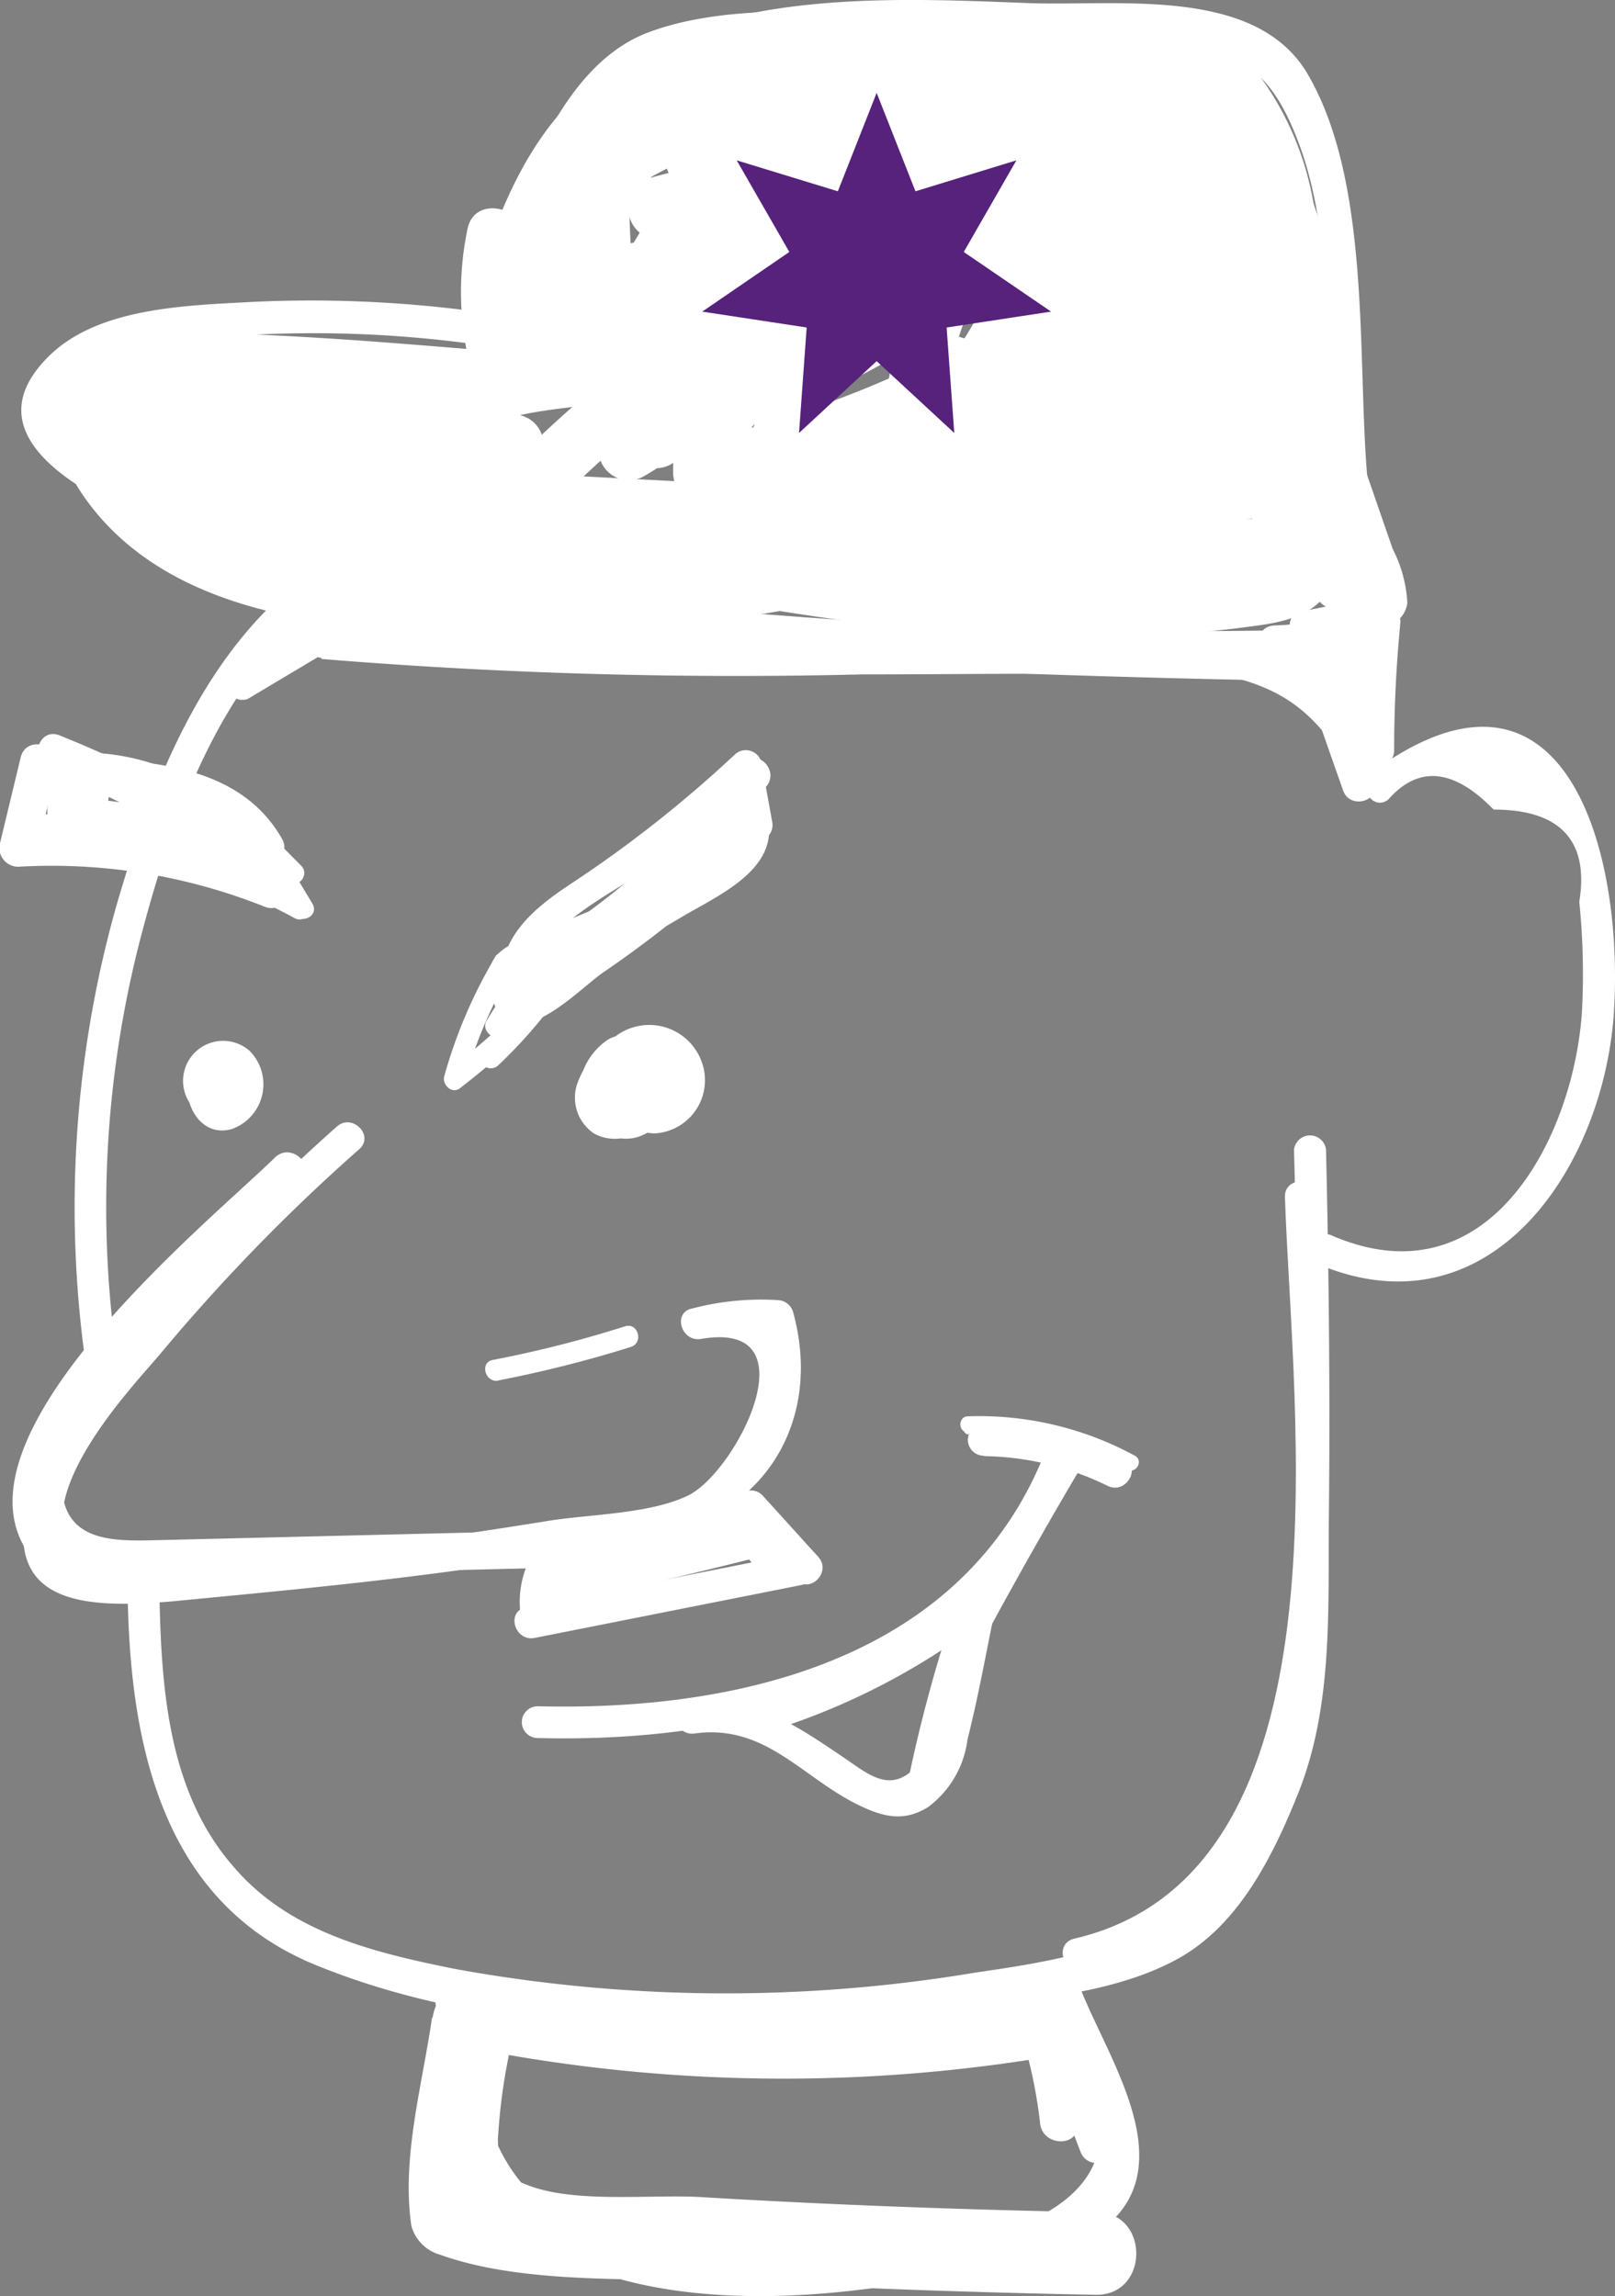
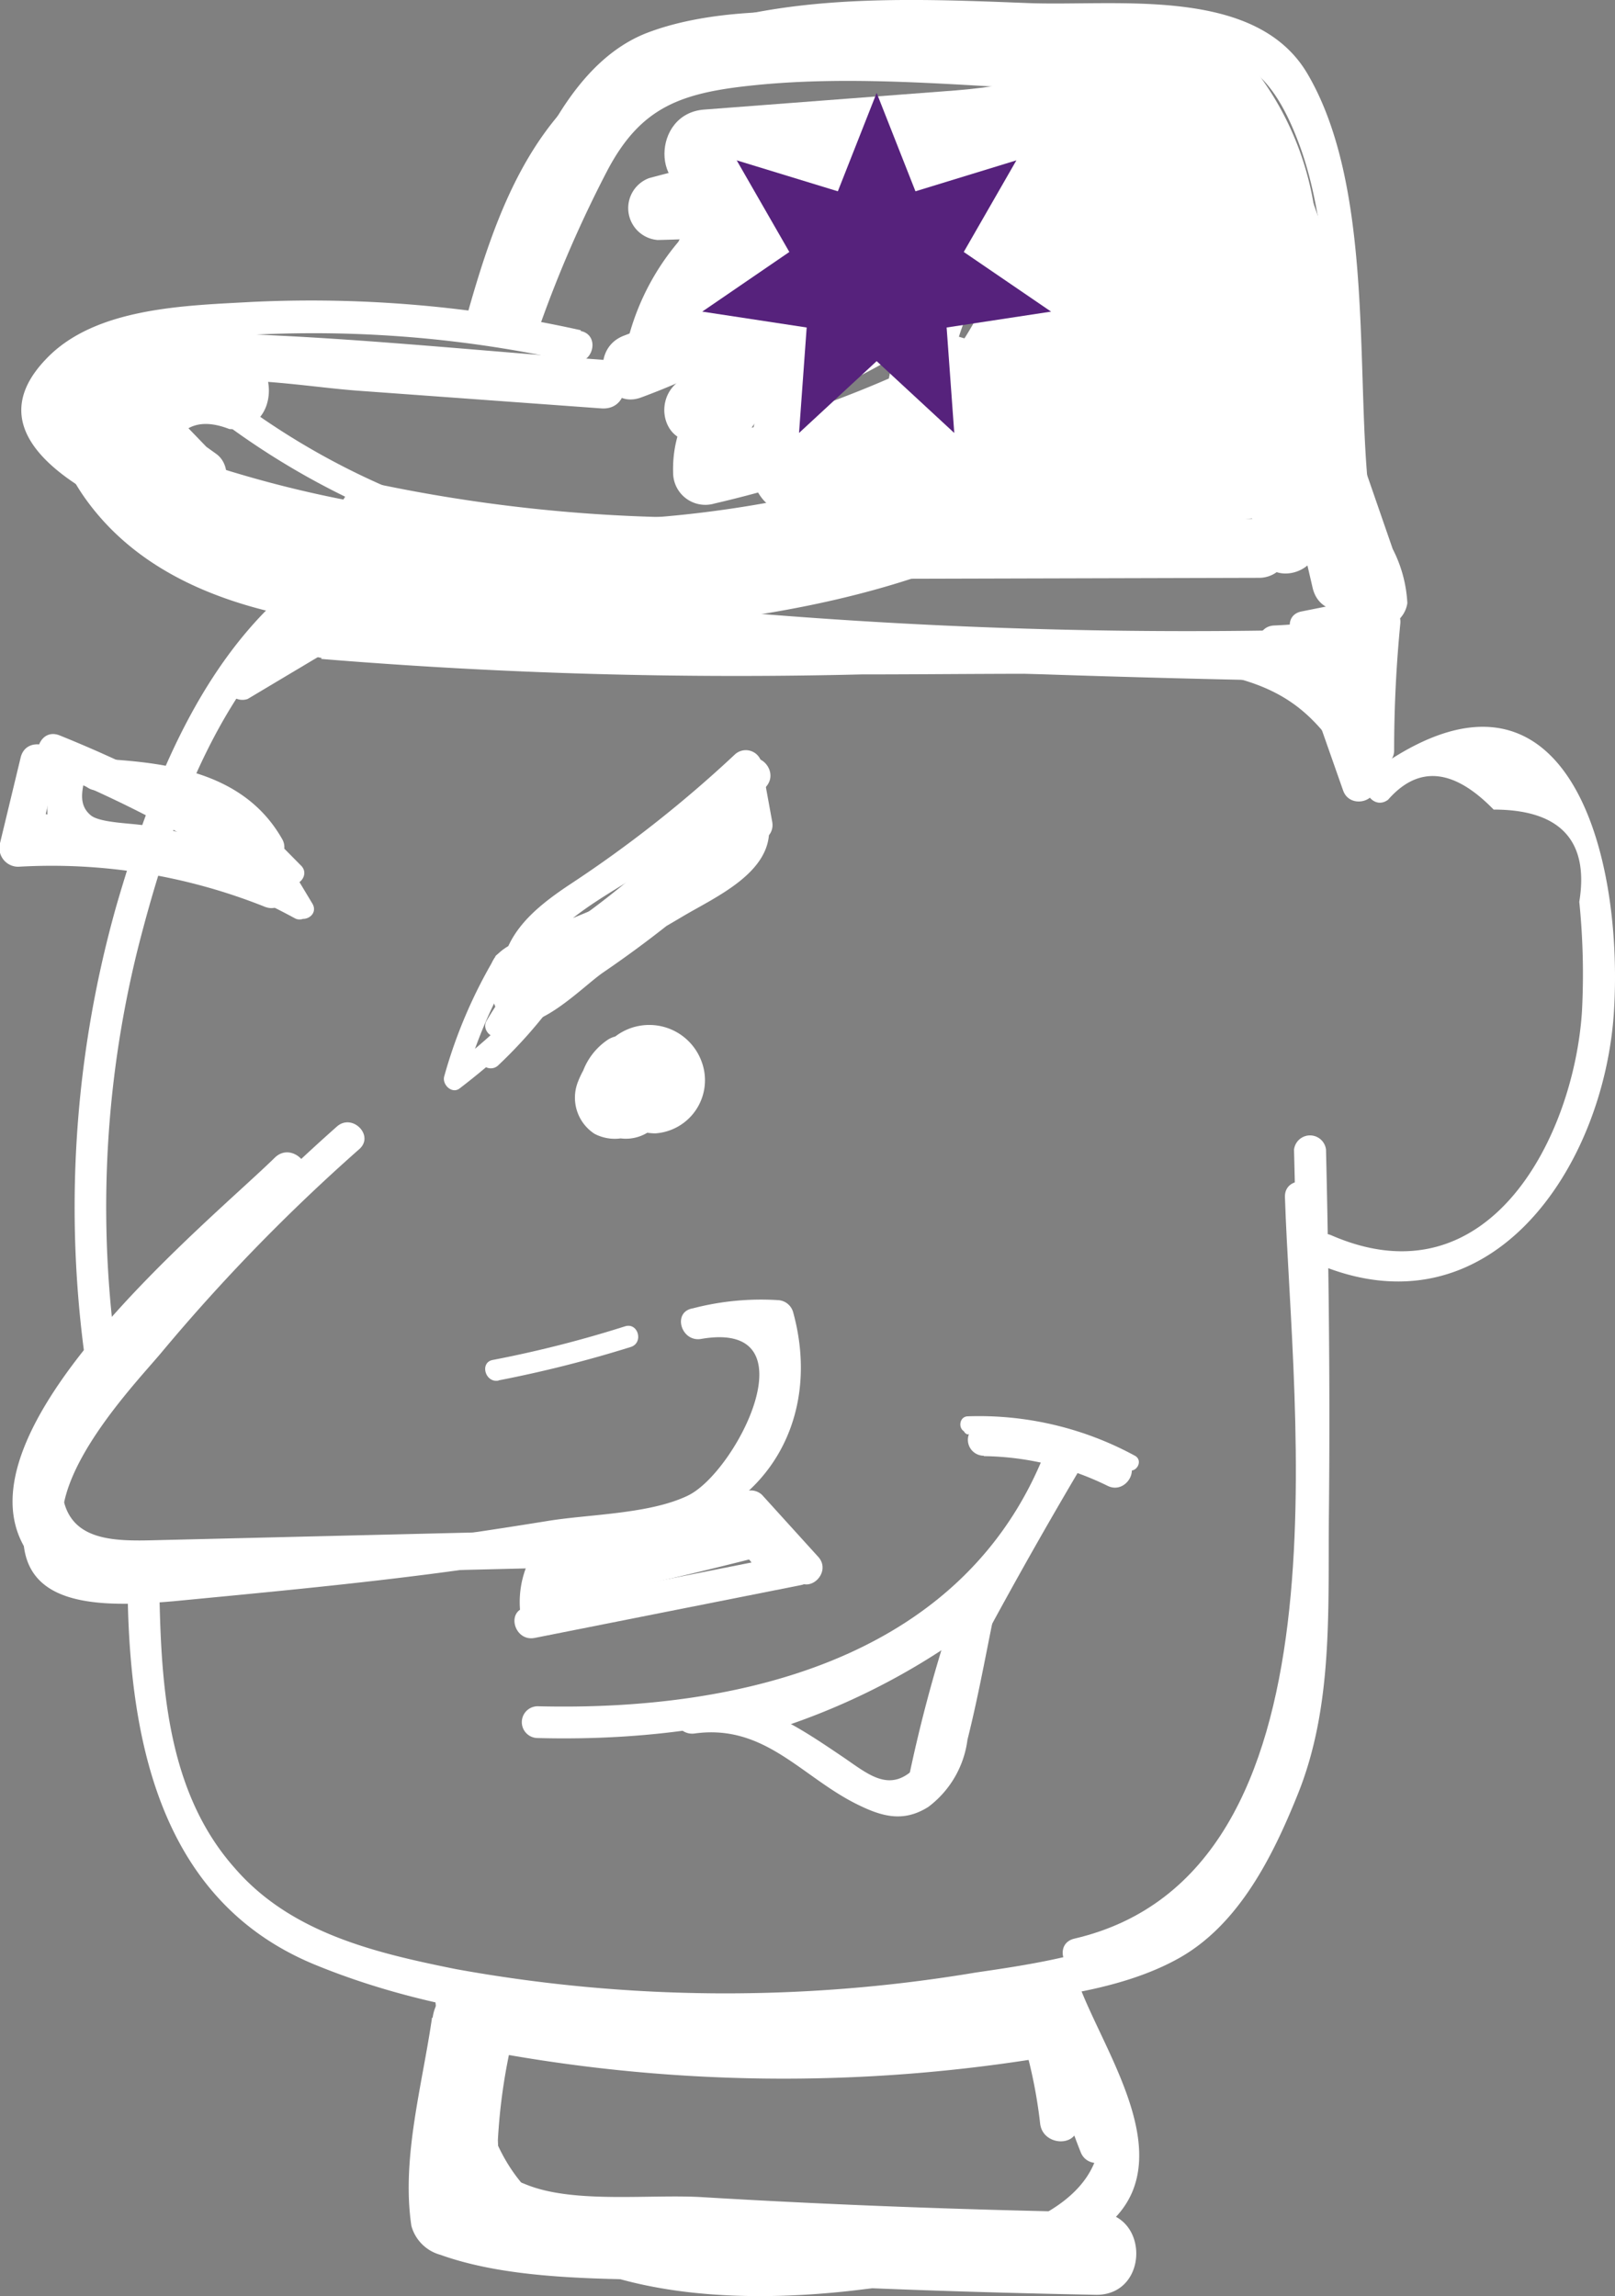
<svg xmlns="http://www.w3.org/2000/svg" viewBox="0 0 78.24 111.26">
  <rect x="0" y="0" width="78.24" height="111.26" fill="#808080" stroke="none" />
  <defs>
    <style>.cls-1{fill:#fff;}.cls-2{fill:#56227c;}</style>
  </defs>
  <title>шеф</title>
  <g id="Capa_2" data-name="Capa 2">
    <g id="illustration">
      <path class="cls-1" d="M10.82,20.47a37.29,37.29,0,0,0,8.38,4.7c.76.3,1.09-.92.34-1.23a35.78,35.78,0,0,1-8.08-4.57c-.65-.49-1.28.61-.64,1.1Z" />
      <path class="cls-1" d="M4.78,19.22a7.62,7.62,0,0,0,4.78,4.93c1.32.53,1.91-1.44.91-2.16L5.26,18.26l.24,1.85c3.06-2.63,8.18-1.45,11.81-1.18l11.82.86c1.52.11,1.51-2.25,0-2.36-5.65-.41-11.33-1-17-1.23-3.16-.12-5.84.13-8.3,2.25a1.19,1.19,0,0,0,.24,1.85L9.28,24l.9-2.16L7.05,18.6c-.51-1.42-2.79-.81-2.27.62Z" />
-       <path class="cls-1" d="M6.66,21.28,23,26.6l.77-2.79L6,19.16,5.23,22a107.29,107.29,0,0,0,19.7,1,1.46,1.46,0,0,0,.38-2.85A46.39,46.39,0,0,0,12.88,18v2.91A133.52,133.52,0,0,0,27.82,19.7l-.77-2.8c-2.26.41-6.35.27-7.09,3.09-.64,2.44,1.63,4,3.53,4.87l.35-2.66A101.05,101.05,0,0,1,7,23.09C5.12,23,5.12,25.93,7,26q15.65.56,31.3.51a1.45,1.45,0,0,0,0-2.9l-19.09-1c-1.61-.08-2,2.58-.39,2.85A117.92,117.92,0,0,0,42.24,27c1.59-.05,2-2.47.39-2.85a6.38,6.38,0,0,0-4.33.28,1.46,1.46,0,0,0,.39,2.85,66.24,66.24,0,0,0,16.88-.25c1.66-.23,1.19-2.82-.39-2.85l-30.83-.63,1,2.48a60.12,60.12,0,0,1,11.47-9.63l-2.13-1.63a11.18,11.18,0,0,1-5,5.79l2.18,1.25a66.75,66.75,0,0,1,.5-8.71c.17-1.41-1.63-1.69-2.48-1l-6.45,5,2.42.64a9.68,9.68,0,0,1-.39-5.89l-2.85-.38.12,1.67a1.46,1.46,0,0,0,2.7.74c5.88-7.84,15.85-9,25-8.64,1.54.06,4.36-.3,5.82.35,2.48,1.09,2.7,4.47,3.3,6.77a116,116,0,0,1,2.76,14.18c.24,1.83,3.15,1.85,2.9,0A108.31,108.31,0,0,0,61,7.16c-1.51-4.63-4.12-4.44-8.7-4.69-10.9-.58-22.4.64-29.41,10l2.71.73-.11-1.67c-.1-1.53-2.55-2.1-2.85-.39A14.87,14.87,0,0,0,23,18.55a1.48,1.48,0,0,0,2.43.64l6.45-5-2.48-1A66.74,66.74,0,0,0,29,21.83a1.47,1.47,0,0,0,2.19,1.25,14.57,14.57,0,0,0,6.38-7.52c.48-1.19-1.13-2.29-2.14-1.64A62.51,62.51,0,0,0,23.33,24a1.47,1.47,0,0,0,1,2.48l30.83.62-.38-2.85a63,63,0,0,1-16.11.14l.38,2.86L41.86,27l.38-2.85a113.9,113.9,0,0,1-22.66-1.46l-.38,2.85,19.09,1V23.6q-15.66,0-31.3-.51V26a105.92,105.92,0,0,0,17.62-1A1.46,1.46,0,0,0,25,22.35c-4.53-2,1.93-2.49,2.86-2.65,1.86-.34,1-3.05-.77-2.8A124.65,124.65,0,0,1,12.88,18a1.46,1.46,0,0,0,0,2.91,43.13,43.13,0,0,1,11.66,2l.39-2.85A102.46,102.46,0,0,1,6,19.16c-1.79-.25-2.63,2.32-.77,2.8L23,26.6a1.45,1.45,0,0,0,.77-2.79L7.43,18.48c-1.78-.58-2.55,2.22-.77,2.8Z" />
      <path class="cls-1" d="M61,25.14l-37.85.06c-1.59,0-2,2.53-.39,2.85a42.45,42.45,0,0,0,15.77.05c1.62-.3,1.23-2.89-.39-2.86a86.31,86.31,0,0,1-19.89-1.79l-.77,2.79a80.19,80.19,0,0,0,31.48.3c1.83-.34,1.06-3.14-.77-2.8a76.39,76.39,0,0,1-29.94-.29c-1.82-.38-2.6,2.41-.77,2.79a90.15,90.15,0,0,0,20.66,1.91l-.38-2.85a38,38,0,0,1-14.22-.05l-.39,2.85L61,28a1.45,1.45,0,0,0,0-2.9Z" />
-       <path class="cls-1" d="M37.09,16l-6,4,2.19,1.26a94.18,94.18,0,0,1,1.32-10.47,1.46,1.46,0,0,0-2.65-1.12l-3.59,6,2.65.35a40.78,40.78,0,0,1-.52-7,1.46,1.46,0,0,0-2.85-.38l-2.28,6.5,2.8.77c.91-3.22,2.24-6.54,4.78-8.83,3.22-2.89,7.27-2.53,11.28-2.3,3.43.19,7.35-.14,10.7.62,1.3-.42,2.12,0,2.44,1.19a6.44,6.44,0,0,1,1.2,2.8c.57,1.65,1,3.44,1.4,5.14C60.39,16.54,63,24.86,62,26.48c-1.45,2.26-9.74,1.2-12.08,1.13a113,113,0,0,1-23.65-3.33c-1.81-.45-2.59,2.35-.77,2.8,11.2,2.75,24.11,4.89,35.64,3.2,3-.44,3.84-1.68,3.66-4.69a74.56,74.56,0,0,0-3.24-16c-.8-2.74-1.13-5.88-4.1-6.78-2.34-.71-5.51-.36-7.93-.5-2.87-.17-5.76-.44-8.64-.49C32.32,1.61,27.53,7.4,25.32,15.21c-.51,1.81,2.19,2.51,2.8.77l2.27-6.5-2.85-.39a48.66,48.66,0,0,0,.63,7.73c.21,1.29,2.06,1.33,2.65.35l3.6-6L31.76,10a103.37,103.37,0,0,0-1.43,11.24,1.46,1.46,0,0,0,2.19,1.25l6-4c1.55-1,.09-3.54-1.46-2.5Z" />
      <path class="cls-1" d="M35.54,15l2.63-4c.81-1.24-.78-2.71-2-2a11.9,11.9,0,0,0-5.81,7.71c-.28,1.12,1.06,2.43,2.13,1.64a13.7,13.7,0,0,0,5.72-9,1.47,1.47,0,0,0-2.43-1.42c-3.14,2.62-6.58,9.63-.66,11.24a7.29,7.29,0,0,0,9.15-8.39,1.45,1.45,0,0,0-2.42-.64c-2.49,2.92-10.72,17-.53,14.67,5.82-1.36,13.43-12,8.48-17.19a1.46,1.46,0,0,0-2.28.29c-1.65,2.91-7.9,13.86-2.46,15.82,6.11,2.2,9.54-7.28,10.58-11.24l-2.85-.39a19.23,19.23,0,0,0,3.07,10.18,1.47,1.47,0,0,0,2.71-.73,21.91,21.91,0,0,0-.73-7.65c-.49-1.86-3.06-1-2.8.77a13.58,13.58,0,0,0,3.7,7.68c1.07,1.17,2.65-.1,2.43-1.41L58.33,4,56.2,5.6C59.07,7.42,58.6,13.06,59,16c.52,3.59,1.2,7.14,2,10.68L63.8,26l-.2-.79a1.45,1.45,0,0,0-2.8.77l.2.79c.46,1.81,3.2,1,2.8-.77C62.56,20.35,62,14.74,61.07,9.1c-.41-2.58-1.14-4.58-3.41-6-1.16-.74-2.32.48-2.13,1.64l2.85,17,2.42-1.41a11.09,11.09,0,0,1-2.95-6.4l-2.8.77a20.44,20.44,0,0,1,.63,6.88l2.7-.74a16,16,0,0,1-2.68-8.71,1.46,1.46,0,0,0-2.85-.38c-.38,1.45-4.62,12.59-6.56,7-.81-2.32,2.61-7.31,3.75-9.3l-2.28.29c2.59,2.71-2.47,9.07-4.36,10.69L40.56,22a3.36,3.36,0,0,1,0-5,25.62,25.62,0,0,1,3.35-4.86l-2.42-.64q-3.19,9.11-6,1A7.58,7.58,0,0,1,37.84,10L35.42,8.56A10.75,10.75,0,0,1,31,15.84l2.13,1.64a8.8,8.8,0,0,1,4.48-6l-2-2-2.62,4c-1,1.57,1.48,3,2.5,1.46Z" />
      <path class="cls-1" d="M43.66,6.12A105.73,105.73,0,0,0,31.45,8.63a1.55,1.55,0,0,0,.41,3A63.89,63.89,0,0,0,49.32,8.81L48.14,6l-5,2.5a1.56,1.56,0,0,0,.37,2.82A15.2,15.2,0,0,0,56.62,9.24L54.51,7.13c-2.06,3.12-2.88,6.48.61,8.79A1.57,1.57,0,0,0,57.39,15C58.77,11.56,59,5.9,53.76,6.15c-3.23.15-6.61,2.89-9.25,4.49-4,2.42-7.87,5.06-11.64,7.85-1.33,1-.62,3.32,1.19,2.82a44.29,44.29,0,0,0,14.52-7.56c2.73-2,6.73-4,7-7.73a1.55,1.55,0,0,0-2.32-1.33C48.55,7.62,44,10.74,39.61,14.11c-3,2.32-7.12,4.58-7,8.8a1.56,1.56,0,0,0,2,1.49,56.41,56.41,0,0,0,16-6.41l-2.11-2.11a4.92,4.92,0,0,0-1.2,2.86,1.57,1.57,0,0,0,1.49,2,14,14,0,0,0,3.83,0l-.78-2.87a56.8,56.8,0,0,0-7,5.82c-.88.85-.29,2.8,1.09,2.63,2.34-.29,4.25-1.3,6.53-1.82s4.11-.65,6.21-1.64l-2.11-2.11a4.57,4.57,0,0,0-.72,2.81,1.56,1.56,0,0,0,2,1.48,20.09,20.09,0,0,0,5-1.68c1.33-.64.73-3.06-.78-2.87L41,23c-1.95.24-2,3.33,0,3.09l20.88-2.55-.78-2.87a12.22,12.22,0,0,1-4.23,1.37l1.95,1.49.3-1.26A1.55,1.55,0,0,0,57,20.19c-2.25,1.07-4,.72-6.29,1.19-1.92.4-2.45,1.55-4.9,1.86l1.09,2.63a53.69,53.69,0,0,1,6.41-5.34c1.16-.81.88-3-.77-2.87a14,14,0,0,1-3.83-.05l1.49,1.95.88-2.12c.9-1.31-.83-2.86-2.11-2.11a54,54,0,0,1-15.27,6.1l1.95,1.48c-.07-3.55,7.22-7.46,9.44-9.06,3.16-2.28,6.4-4.43,9.71-6.5L52.48,6c-.19,2.82-6.81,6.14-8.94,7.53a36.46,36.46,0,0,1-10.3,4.78l1.18,2.82c3.52-2.6,7.11-5.08,10.85-7.37,3-1.82,12.22-7.22,9.14.39l2.27-.92a3.85,3.85,0,0,1,.49-4.57,1.55,1.55,0,0,0-2.11-2.11A12.28,12.28,0,0,1,44.31,8.33l.37,2.82,5-2.49c1.57-.78.48-3.34-1.19-2.82A60.6,60.6,0,0,1,31.86,8.57l.41,3A110.12,110.12,0,0,1,44.48,9.09c2-.28,1.12-3.25-.82-3Z" />
      <path class="cls-1" d="M10.14,25.77a58.87,58.87,0,0,0,31.27.86c1.92-.46,1.11-3.44-.82-3A55.43,55.43,0,0,1,11,22.79c-1.9-.58-2.72,2.4-.82,3Z" />
      <path class="cls-1" d="M56.94,4a24.16,24.16,0,0,1,5,18.6c-.28,1.94,2.69,2.78,3,.82a27.6,27.6,0,0,0-5.84-21.6C57.89.23,55.72,2.43,56.94,4Z" />
      <path class="cls-1" d="M36.1,8.35a5.68,5.68,0,0,0-3,3.85,1.57,1.57,0,0,0,2.27,1.74A14.53,14.53,0,0,0,41,9.78L38.35,8.69a11.65,11.65,0,0,0,.53,4.39,1.55,1.55,0,0,0,1.9,1.08,3.55,3.55,0,0,0,2.52-2.91,1.56,1.56,0,0,0-2.58-1.5,31.61,31.61,0,0,1-10.48,6.51c-1.85.69-1,3.67.82,3a35.23,35.23,0,0,0,11.84-7.3l-2.58-1.5-.36.76,1.9,1.07a9,9,0,0,1-.42-3.57A1.56,1.56,0,0,0,38.8,7.6a12.66,12.66,0,0,1-5,3.68L36.1,13a2.63,2.63,0,0,1,1.56-2c1.76-.93.2-3.59-1.56-2.67Z" />
      <path class="cls-1" d="M26.16,15.76a58.8,58.8,0,0,1,3.27-7.51C31.06,5.17,33,4.49,36.55,4.13c4.77-.49,9.88,0,14.65.24,2.47.12,5-.38,6.73,1.65,1.19,1.44,1.49,5.63,2,7.46q1.92,7.47,3.66,15c.45,1.93,3.43,1.11,3-.82-1.73-7.39-2.77-16-5.8-23C58.84.32,53.4,1.37,49.37,1.2,44,1,36.46-.34,31.38,1.58c-4.75,1.81-6.62,9.05-8.19,13.36-.68,1.87,2.3,2.67,3,.82Z" />
      <path class="cls-1" d="M27,28.6a54.92,54.92,0,0,0,23.51-2.81c1.87-.65,1.06-3.63-.82-3A52.83,52.83,0,0,1,27,25.51c-2-.19-2,2.9,0,3.09Z" />
      <path class="cls-1" d="M45.71,19.33a14.25,14.25,0,0,0,8,.05,1.54,1.54,0,0,0-.82-3,11.12,11.12,0,0,1-6.39-.05c-1.9-.57-2.72,2.41-.82,3Z" />
      <path class="cls-1" d="M52.39,19A5.69,5.69,0,0,0,53,23.3a1.54,1.54,0,0,0,2.66-1.55,2.51,2.51,0,0,1-.26-1.92c.49-1.93-2.49-2.75-3-.82Z" />
      <path class="cls-1" d="M46.89,69.5a21.13,21.13,0,0,1,6,.68.26.26,0,0,0,.13-.5A21.64,21.64,0,0,0,46.89,69a.26.26,0,0,0,0,.51Z" />
      <path class="cls-1" d="M46.9,69.4a14.85,14.85,0,0,1,7.69,1.81c.44.24.83-.43.39-.67a15.81,15.81,0,0,0-8.08-1.91c-.5,0-.5.79,0,.77Z" />
      <path class="cls-1" d="M51.67,70.76q-2.47,4.18-4.78,8.47c-.23.44.43.83.67.39q2.3-4.28,4.78-8.47a.39.39,0,0,0-.67-.39Z" />
      <path class="cls-1" d="M46.05,78.56A70.72,70.72,0,0,0,44,86.27c-.13.64.86.92,1,.27A71.33,71.33,0,0,1,47,78.83c.21-.63-.79-.9-1-.27Z" />
      <path class="cls-1" d="M45.47,78.88a31.51,31.51,0,0,1-8,3.86c-.63.21-.36,1.2.27,1a33.31,33.31,0,0,0,8.21-4c.55-.37,0-1.26-.52-.89Z" />
      <path class="cls-1" d="M1.72,40.41A36.49,36.49,0,0,1,14.29,44.5c.41.22,1-.27.71-.71-.91-1.18-1.75-2.39-2.55-3.64l-.89.52,2.68,3.63c.39.52,1.24.06.89-.52l-2-3.33-.81.62,1.55,1.62c.46.48,1.18-.25.73-.73L13,40.34a.52.52,0,0,0-.81.62l2,3.34.89-.52-2.68-3.63c-.38-.52-1.25,0-.89.52.8,1.25,1.64,2.46,2.55,3.64l.7-.7A37.47,37.47,0,0,0,2,39.42c-.65-.09-.93.9-.27,1Z" />
      <path class="cls-1" d="M24,46.36a23.76,23.76,0,0,0-2.48,5.8c-.11.4.38.87.75.58a35.63,35.63,0,0,0,4.58-4.19L26,47.93a20.47,20.47,0,0,1-2.63,3l.81.62,2.53-4.45a.52.52,0,0,0-.81-.63,14.4,14.4,0,0,0-2.33,3c-.28.49.42,1.07.81.62L26,48.22c.43-.49-.26-1.2-.73-.73l-1.12,1.13a.51.51,0,0,0,.73.72L26,48.22l-.73-.73L23.68,49.3l.81.63a13,13,0,0,1,2.17-2.78l-.81-.62L23.32,51a.52.52,0,0,0,.81.63,23.28,23.28,0,0,0,2.79-3.16c.34-.47-.42-1.05-.81-.62a34.8,34.8,0,0,1-4.37,4l.76.58a22.8,22.8,0,0,1,2.38-5.56.52.52,0,0,0-.89-.52Z" />
      <path class="cls-1" d="M15.57,27.37C10.05,31,7.4,37.81,5.63,43.92a53.8,53.8,0,0,0-1.32,23.2c.15,1,1.64.57,1.49-.41A51.92,51.92,0,0,1,6.67,46c1.56-6.15,4.12-13.64,9.68-17.28.83-.54,0-1.88-.78-1.33Z" />
      <path class="cls-1" d="M16.32,54.59a90.25,90.25,0,0,0-9,9.2C5.34,66.08,2.52,69,1.59,71.86-.28,77.7,3.8,78,8.42,77.59c8-.77,16.22-1.51,24-3.35,4.81-1.14,7.4-5.6,6-10.67a.8.8,0,0,0-.74-.57,13.09,13.09,0,0,0-4.12.4c-1,.17-.57,1.65.41,1.48,5.46-.94,1.71,6.45-.64,7.59-1.86.9-4.76.9-6.79,1.23q-7.65,1.24-15.37,2.06c-1.35.15-5.31,1.24-6.44.61C0,73.79,6.37,67.28,7.82,65.54a90.21,90.21,0,0,1,9.59-9.86c.74-.66-.35-1.75-1.09-1.09Z" />
-       <path class="cls-1" d="M10.07,51.08A1.41,1.41,0,0,0,9,52.64,1.6,1.6,0,0,0,10.45,54c1.48.14,2.74-1.72,1.68-2.93s-3-.58-2.84,1a1.49,1.49,0,0,0,1.35,1.4A1.37,1.37,0,0,0,12,52.29a1.26,1.26,0,0,0-1.18-1.51,1.82,1.82,0,0,0-1.66,1.39c-.37,1.3.59,3,2.1,2.53a2.3,2.3,0,0,0,.83-3.78A1.94,1.94,0,1,0,10,54.14a1.37,1.37,0,0,0,1.95-.89,1.93,1.93,0,0,0-.8-2,1.22,1.22,0,0,0-1.89.56.77.77,0,0,0,1.49.41c-.25.84-.57,0-.34.47,0,0,.1.38.18.09,0-.12-.28-.5,0-.71s.68.15.64.49c0,.15-.28.79-.51.68s-.13-.38-.12-.49a.65.65,0,0,1,0-.2s.17-.23.17-.22-.44-.21-.33-.32a.48.48,0,0,1,.29-.06c.17,0-.06,0,0,.07s.26.07.12.3-.22.12-.41.15,0,0,0,0-.26.12,0,.09a.77.77,0,0,0-.41-1.49Z" />
      <path class="cls-1" d="M29.1,51.41a2.77,2.77,0,0,0,2.65,3.51A2.58,2.58,0,0,0,34,51.47a2.7,2.7,0,0,0-4.32-1.14A4.42,4.42,0,0,0,28,52.42a2.09,2.09,0,0,0,.8,2.52,2.11,2.11,0,0,0,2.82-.83,3.14,3.14,0,0,0-.39-3.29,1.28,1.28,0,0,0-1.75-.46,3.17,3.17,0,0,0-1.41,2.24,2.4,2.4,0,0,0,1,2.14,2,2,0,0,0,2.38.09,2,2,0,0,0,.84-2.31,1.32,1.32,0,0,0-1.57-.9,1.29,1.29,0,0,0-.9,1.58.57.57,0,0,1,.22-.5.49.49,0,0,1,.59,0v0s.09-.11.18-.18L29,52.11a6,6,0,0,1,.31.55c.2.4,0,.16.08.16a.21.21,0,0,1,.21-.16.66.66,0,0,1,.77.43c.13.08-.06.23.08,0a2.26,2.26,0,0,1,.73-.75c.24-.15.1-.05.35-.16s.1.1,0,0-.05,0,0,0c-.08-.11-.08-.1,0,0-.13-.29,0,.37,0,0a1.76,1.76,0,0,1,0,.23c0-.14,0-.14,0,0,.06-.12.05-.12,0,0a.25.25,0,0,1,.14-.13c-.27.12.06,0,.11,0l-.07,0-.07,0-.06-.06c-.08-.14-.09-.16,0-.06v0c0,.13,0,.11,0,0a1.29,1.29,0,0,0-.89-1.57,1.31,1.31,0,0,0-1.58.89Z" />
      <path class="cls-1" d="M4.62,38.3c2.85.14,6.15.37,7.72,3.14a.77.77,0,0,0,1.33-.78c-1.86-3.28-5.63-3.73-9-3.9-1,0-1,1.49,0,1.54Z" />
      <path class="cls-1" d="M26.05,84.22c10.72.28,22.22-2.89,26.24-13.89.34-.94-1.15-1.34-1.49-.41C47,80.3,36,82.93,26.05,82.68a.77.77,0,0,0,0,1.54Z" />
      <path class="cls-1" d="M47.66,70.56a14,14,0,0,1,6,1.44c.89.44,1.67-.9.78-1.33A16,16,0,0,0,47.66,69a.77.77,0,0,0,0,1.54Z" />
      <path class="cls-1" d="M6.19,77.53c.15,7.18,1.75,14.66,9.06,17.67,9.29,3.82,20.68,3.48,30.42,2.21,3.68-.48,8.15-.68,11.44-2.52C60,93.27,61.64,90,62.85,87c1.75-4.3,1.48-9,1.53-13.61.06-5.89,0-11.79-.14-17.68a.78.78,0,0,0-1.55,0c.19,7.44.28,14.9.07,22.34-.11,4-.62,8.06-2.91,11.53-2.94,4.48-7.65,5.29-12.56,6a73.23,73.23,0,0,1-25.19-.16c-3.93-.79-8-1.75-10.72-4.89C8.24,87,7.83,82.14,7.73,77.53a.77.77,0,0,0-1.54,0Z" />
      <path class="cls-1" d="M63.72,61.2c8.45,3.67,14-4.62,14.47-12.2.48-7.81-2.39-18.43-11.72-11.58-.79.58,0,1.92.78,1.33q2.2-2.51,5.11.48c3.24,0,4.63,1.52,4.15,4.47a34.73,34.73,0,0,1,.13,5.3c-.38,6-4.46,14.2-12.14,10.86-.9-.39-1.68.94-.78,1.34Z" />
      <path class="cls-1" d="M25.67,49.71c2.07-2.33,4.76-3.73,7.4-5.3,1.58-.94,4.27-2.1,4.19-4.25a.78.78,0,0,0-1.32-.55,49.43,49.43,0,0,1-6.16,5.22c-1,.73-2,1.44-3.07,2.14-.2.13-1.05.94-1.15,1q-.21.63-.12-.24c-.17-.58.11-.87.84-.88,3.5-2.39,8-2.63,10.35-6.56.38-.63-.41-1.53-1.05-1.06l-11,8,1.16.66c-.13-2.89,4-4.55,6-6.05a56.24,56.24,0,0,0,4.94-4.18l-1.29-.34.53,2.91c.18,1,1.67.57,1.49-.41l-.53-2.91a.78.78,0,0,0-1.29-.34,59.56,59.56,0,0,1-8,6.3c-1.86,1.24-3.45,2.61-3.34,5,0,.53.66,1,1.16.67l11-8L35.3,39.47c-1.85,3.06-5.86,4.23-8.95,5.62-.77.35-2.18.7-2.53,1.59a3.37,3.37,0,0,0,.39,2.52c1.33,1.45,3.91-1.32,5-2.07A55.44,55.44,0,0,0,37,40.7l-1.32-.54c.07,1.69-5,3.84-6.24,4.57a20.45,20.45,0,0,0-4.89,3.89c-.66.74.43,1.83,1.09,1.09Z" />
      <path class="cls-1" d="M36.05,37a41.91,41.91,0,0,1-9.19,8.34c-.83.54-.06,1.88.78,1.33a43.34,43.34,0,0,0,9.5-8.58c.62-.77-.47-1.86-1.09-1.09Z" />
-       <path class="cls-1" d="M3.14,37.69c-.6,1.39.3,2.45,1.72,2.66,2.46.36,4.83-.12,6.92,1.6a.77.77,0,0,0,1.09-1.09,10.43,10.43,0,0,0-8.19-4,.77.77,0,0,0-.74.56,15.69,15.69,0,0,0-.29,1.8L5.17,39a3.68,3.68,0,0,1-.25-1.77L4.15,38a9.2,9.2,0,0,1,7.52,4l.87-1.14c-1.39-.48-2.26-1.77-3.45-2.58a7.49,7.49,0,0,0-3.61-1.2c-1-.09-1,1.45,0,1.54,2.9.27,4.1,2.84,6.65,3.73A.78.78,0,0,0,13,41.2a10.86,10.86,0,0,0-8.85-4.73.79.79,0,0,0-.77.77,4.61,4.61,0,0,0,.3,2.18.78.78,0,0,0,1.52-.2,7.33,7.33,0,0,1,.23-1.39l-.75.57A9,9,0,0,1,11.78,42l1.09-1.09a8,8,0,0,0-3.49-1.68,17,17,0,0,0-1.74-.25c-.24,0-3.31-.12-3.17-.46.39-.9-.94-1.69-1.33-.78Z" />
      <path class="cls-1" d="M2.74,36.7c-.21,1.36-1.16,3.56.59,4.18a28.25,28.25,0,0,0,3.9.74l4.55.86c1,.18,1.38-1.3.41-1.49L7,40c-.59-.11-2.15-.12-2.6-.49-.75-.62-.3-1.53-.17-2.4s-1.34-1.39-1.48-.41Z" />
      <path class="cls-1" d="M25.9,79.37l12.9-2.56c1-.19.56-1.68-.41-1.49l-12.9,2.56c-1,.2-.56,1.68.41,1.49Z" />
      <path class="cls-1" d="M25.71,75.46a4.69,4.69,0,0,0-.47,2.93,1.2,1.2,0,0,0,2.15.31c.55-.82-.78-1.6-1.33-.78.49.21.7.17.63-.1v-.15a2.6,2.6,0,0,1,.12-.63,9.44,9.44,0,0,1,.39-1.17c.35-.93-1.14-1.33-1.49-.41Z" />
      <path class="cls-1" d="M34.89,73.83,36.64,76a.77.77,0,0,0,1.09,0,.78.78,0,0,0,0-1.09L36,72.74a.77.77,0,0,0-1.09,0,.8.8,0,0,0,0,1.09Z" />
      <path class="cls-1" d="M27.05,75.1l-.51,1.51L28,77l.46-2a.78.78,0,0,0-1.41-.6,5.24,5.24,0,0,0-.9,2.27.78.78,0,0,0,.95,1q4.9-1,9.77-2.25c1-.25.54-1.61-.41-1.48l-8.41,1.15c-.86.11-.65,1.55.21,1.51a11.24,11.24,0,0,0,4-.93c.74-.31.32-1.44-.39-1.44a10.94,10.94,0,0,0-3.54.58.77.77,0,0,0,.41,1.49c2.52-.62,6.21-.91,8.16-2.77H35.83l2.72,3c.67.74,1.76-.35,1.09-1.09l-2.72-3a.79.79,0,0,0-1.09,0c-1.62,1.54-5.38,1.85-7.48,2.37l.41,1.49a9.52,9.52,0,0,1,3.13-.52l-.39-1.44a8.67,8.67,0,0,1-3.21.72l.2,1.51L36.9,75.4l-.41-1.48q-4.86,1.26-9.78,2.24l.95,1a3.2,3.2,0,0,1,.75-1.9L27,74.62l-.46,2A.77.77,0,0,0,28,77l.5-1.51c.32-.94-1.17-1.35-1.48-.41Z" />
      <path class="cls-1" d="M66.56,37.9l-1.69-4.81c-.33-.93-1.82-.53-1.49.41l1.69,4.81c.33.93,1.82.53,1.49-.41Z" />
      <path class="cls-1" d="M14.38,28.45a259.37,259.37,0,0,0,49.23,3.6.77.77,0,0,0,0-1.54A256.75,256.75,0,0,1,14.79,27c-1-.16-1.38,1.32-.41,1.49Z" />
      <path class="cls-1" d="M24.06,15.82c1.66-5.94,3.86-11,10.26-13C39,1.37,44.06,1.51,48.9,1.66c2.18.07,4.36.18,6.53.36,4.21.35,6,.76,7.59,5.19,1.65,4.68,1.26,10.86,1.67,15.8.08,1,1.62,1,1.54,0-.48-5.8.18-14.19-2.88-19.42C60.85-.69,54.13.31,49.83.15c-6.17-.24-13.35-.58-19,2.39-5,2.64-6.79,7.69-8.24,12.87a.77.77,0,0,0,1.49.41Z" />
      <path class="cls-1" d="M62.66,31.77l1.24,2.8c.4.91,1.73.12,1.34-.78L64,31c-.4-.91-1.73-.12-1.33.78Z" />
      <path class="cls-1" d="M64.62,23.08l1.65,4.77c.34,1,.41,1.06-.62,1.26l-2.6.52c-1,.2-.56,1.68.41,1.49a19.22,19.22,0,0,0,3.78-.78,1.39,1.39,0,0,0,.94-1.11,6.45,6.45,0,0,0-.71-2.63l-1.36-3.93c-.32-.94-1.81-.54-1.49.41Z" />
      <path class="cls-1" d="M66.3,30.21Q66,33.28,66,36.37h1.54a16.56,16.56,0,0,0-1-4.88c-.28-.78-1.55-.72-1.51.2a19.1,19.1,0,0,0,.5,3.77c.22,1,1.7.56,1.49-.41a24.34,24.34,0,0,0-1.32-4.17c-.31-.74-1.54-.75-1.52.2a11.64,11.64,0,0,0,1,4.49l1.33-.78-1.67-3c-.45-.82-1.54-.22-1.41.59A19.15,19.15,0,0,0,64.83,37a.78.78,0,0,0,1.41-.18,11.18,11.18,0,0,0,.07-3.87c-.13-.85-1.61-.66-1.51.21a13,13,0,0,0,.77,3.31c.36.91,1.85.51,1.49-.41a11.62,11.62,0,0,1-.72-2.9l-1.52.2a8.93,8.93,0,0,1-.07,3l1.41-.19A17.6,17.6,0,0,1,65,32l-1.41.59,1.67,3c.49.89,1.73.11,1.33-.78a9.67,9.67,0,0,1-.81-3.71l-1.52.21a23.49,23.49,0,0,1,1.32,4.17L67,35.05a17.29,17.29,0,0,1-.45-3.36l-1.52.21A15.5,15.5,0,0,1,66,36.37a.77.77,0,0,0,1.54,0q0-3.09.3-6.16c.09-1-1.45-1-1.55,0Z" />
      <path class="cls-1" d="M61.72,31.86a29.27,29.27,0,0,0,4.66-.6c1-.2.56-1.69-.41-1.48a26.55,26.55,0,0,1-4.25.53c-1,.05-1,1.59,0,1.55Z" />
      <path class="cls-1" d="M64.06,23a63.07,63.07,0,0,1-22.88.26c-1-.16-1.38,1.33-.41,1.49a65.55,65.55,0,0,0,23.7-.26c1-.19.56-1.68-.41-1.49Z" />
      <path class="cls-1" d="M28.13,16a60,60,0,0,0-15.92-1.37c-3.24.18-7.63.26-10,2.79-5.4,5.67,9.33,9.41,12.59,10.42,1,.29,1.36-1.2.41-1.49A59.68,59.68,0,0,1,6.31,22.9C4,21.75,3.7,22.24,5,19.34c1.39-3.12,1.93-2.69,5.47-3a57.56,57.56,0,0,1,17.26,1.19c1,.21,1.38-1.28.41-1.49Z" />
      <path class="cls-1" d="M12,33.87l7-4.18c.73-.44.26-1.69-.59-1.41a45.4,45.4,0,0,0-4.92,2c-.9.41-.12,1.75.78,1.33a41.36,41.36,0,0,1,4.55-1.8l-.6-1.41-7,4.18A.77.77,0,0,0,12,33.87Z" />
      <path class="cls-1" d="M15.42,31.25a87.06,87.06,0,0,0,9.42.36c.84,0,1.08-1.34.2-1.52l-9.48-1.88c-1-.19-1.38,1.24-.41,1.49,7.36,1.89,15,2.06,22.56,2.44q12.67.63,25.38.86a.77.77,0,0,0,0-1.54q-11.72-.23-23.43-.77c-8-.38-16.27-.47-24.1-2.48l-.41,1.49,9.48,1.88.21-1.51a87.06,87.06,0,0,1-9.42-.36c-1-.09-1,1.45,0,1.54Z" />
      <path class="cls-1" d="M15.56,31.93a245.83,245.83,0,0,0,26.18.75c4.21,0,8.42-.07,12.62,0,1.74.05,4.12-.25,5.82.26,3.41,1,4.21,3,6,5.28.61.79,1.7-.31,1.09-1.09-1.8-2.3-2.65-4.84-5.69-5.6-4.26-1.07-9.64-.47-14-.47-10.69,0-21.36.34-32-.72-1-.1-1,1.44,0,1.54Z" />
      <path class="cls-1" d="M21.07,96.75c.45,4.38.5,8.79,4.43,11.6,4.43,3.17,11.13,3.23,16.28,2.59,3.42-.43,11.49-.76,13.1-4.79,1.29-3.22-1.8-7.49-2.74-10.35-.3-.94-1.79-.54-1.48.41.67,2.07,2.36,4.5,2.61,6.59.66,5.76-9.51,6.51-13.37,6.79a26.66,26.66,0,0,1-10.17-1c-6-1.93-6.56-6.4-7.11-11.89-.1-1-1.65-1-1.55,0Z" />
      <path class="cls-1" d="M50.42,96.36a29,29,0,0,0,1.94,7.94c.37.91,1.86.51,1.49-.41A27.28,27.28,0,0,1,52,96.36c-.1-1-1.65-1-1.55,0Z" />
      <path class="cls-1" d="M33.65,84c3.4-.47,5.18,2.1,7.87,3.43,1.21.6,2.24.89,3.45.13a4.84,4.84,0,0,0,1.9-3.26c.59-2.35,1-4.76,1.51-7.14.21-1-1.28-1.38-1.49-.41l-1.11,5.3a8.93,8.93,0,0,1-.48,2.25c-1.75,3.16-3,1.81-4.58.76-2.41-1.63-4.49-3-7.48-2.55-1,.14-.56,1.62.41,1.49Z" />
      <path class="cls-1" d="M30.94,52.24a.94.94,0,0,0-.64,1.65,1.37,1.37,0,0,0,2.11-.62c.32-.85-.92-1.23-1.5-.85a.92.92,0,0,0,.32,1.66c.48.1.69-.65.2-.74a.16.16,0,0,1-.08-.29.34.34,0,0,1,.31,0c0-.08,0-.07-.05,0a.59.59,0,0,1-.49.31c-.24,0-.6-.41-.18-.4a.39.39,0,0,0,0-.77Z" />
      <path class="cls-1" d="M24.15,66.89a59,59,0,0,0,6.41-1.62c.63-.2.36-1.2-.28-1a56.23,56.23,0,0,1-6.41,1.63c-.64.12-.37,1.12.28,1Z" />
      <path class="cls-1" d="M62.25,58c.33,10.37,3.42,32.77-10.2,35.94-1,.23-.56,1.71.41,1.49C67.26,92,64.14,68.92,63.79,58c0-1-1.57-1-1.54,0Z" />
      <path class="cls-1" d="M22.82,99.24a78,78,0,0,0,28.29.37c1.14-.19.66-1.93-.48-1.74A75,75,0,0,1,23.3,97.5c-1.13-.22-1.61,1.52-.48,1.74Z" />
      <path class="cls-1" d="M24.62,99.27A120.65,120.65,0,0,0,50,98.49c1.14-.16.65-1.89-.48-1.74a118.12,118.12,0,0,1-24.86.72c-1.16-.08-1.15,1.72,0,1.8Z" />
      <path class="cls-1" d="M49.21,97.75a23.45,23.45,0,0,1,1.18,5.15c.13,1.14,1.93,1.16,1.8,0a25.44,25.44,0,0,0-1.25-5.63c-.38-1.08-2.12-.62-1.73.48Z" />
      <path class="cls-1" d="M2.42,37.37a58.86,58.86,0,0,1,9.46,4.9c1,.63,1.88-.93.91-1.55A61.14,61.14,0,0,0,2.9,35.64c-1.07-.44-1.54,1.3-.48,1.73Z" />
      <path class="cls-1" d="M1,36.71,0,40.86A.91.91,0,0,0,.89,42a27.83,27.83,0,0,1,11.94,1.94c1.08.42,1.55-1.32.48-1.74a29.28,29.28,0,0,0-12.42-2l.87,1.14,1-4.15C3,36.07,1.27,35.58,1,36.71Z" />
      <path class="cls-1" d="M13.31,56.1c-3.13,3.07-15.79,13.31-12,19.07,1.67,2.54,6.58,1.26,9,1.2L30,75.89a.9.9,0,0,0,0-1.8l-22.74.55C5,74.69,2.8,74.53,3,71.41c.13-2.1,2.85-4.79,4.17-6.33,2.32-2.69,4.88-5.21,7.41-7.71.83-.81-.45-2.08-1.27-1.27Z" />
      <path class="cls-1" d="M63.37,25l1.9,3.87a.78.78,0,0,0,1.44-.39,8.31,8.31,0,0,0-1.32-4.18.78.78,0,0,0-1.44.39l-.12,4a.78.78,0,0,0,1.55,0l.11-4-1.43.39a6.79,6.79,0,0,1,1.11,3.4l1.43-.39L64.7,24.2c-.43-.89-1.77-.11-1.33.78Z" />
      <path class="cls-1" d="M58.41,3a13,13,0,0,1,3.85,10.22c-.06,1,1.48,1,1.55,0A14.59,14.59,0,0,0,59.5,1.91.77.77,0,0,0,58.41,3Z" />
-       <path class="cls-1" d="M60.23,3.12A96.2,96.2,0,0,0,40,2.26c-1,.06-1,1.6,0,1.54a94.36,94.36,0,0,1,19.87.81c1,.14,1.39-1.35.41-1.49Z" />
      <path class="cls-1" d="M20.93,97.77c-.47,3.27-1.49,6.81-1,10.09a2,2,0,0,0,1.4,1.4c4.26,1.53,10.12,1.06,14.63,1.32,5.72.32,11.44.51,17.16.62,2.57,0,2.57-4,0-4-6.36-.12-12.71-.35-19.06-.73-2.53-.16-6.24.33-8.56-.61-1.85-.75-1.28-.19-1.38-2.15a27.86,27.86,0,0,1,.7-4.88c.36-2.51-3.5-3.6-3.86-1.06Z" />
      <path class="cls-1" d="M11.11,16.8c-5.23-.37-11,2.06-6.77,7.64,3.84,5.06,10.92,5.95,16.81,6.16,8.09.29,17.86-.34,25.47-3.46,7.12-2.91,6.18-11.23,7.05-17.79.29-2.22-3.59-2.76-3.93-.54l-.46,2.95c-.39,2.52,3.47,3.6,3.86,1.06l.45-2.94-3.92-.53c-.66,5,.1,12.58-5.51,14.39A64.21,64.21,0,0,1,30.3,26.35a65.54,65.54,0,0,1-12.37.06,20.75,20.75,0,0,1-7.09-1.79,10.09,10.09,0,0,1-2.82-2q.62-2.79,3.09-1.83c2.56.18,2.55-3.82,0-4Z" />
      <path class="cls-1" d="M34.11,9.31,51,8c.84-.07,3-.63,3.75-.29,1.41.64,1,1.15,1.45,2.52.89,3,1.06,6.43,1.57,9.51.42,2.54,4.28,1.46,3.86-1.06C61,15,60.78,10.91,59.75,7.29c-.57-2-1.24-3-3.35-3.49-2.86-.71-7.2.36-10.09.58l-12.2.93c-2.55.19-2.57,4.19,0,4Z" />
      <polygon class="cls-2" points="42.47 4.5 44.35 9.27 49.24 7.77 46.69 12.21 50.92 15.1 45.86 15.87 46.23 20.98 42.47 17.5 38.71 20.98 39.08 15.87 34.02 15.1 38.24 12.21 35.69 7.77 40.59 9.27 42.47 4.5" />
    </g>
  </g>
</svg>